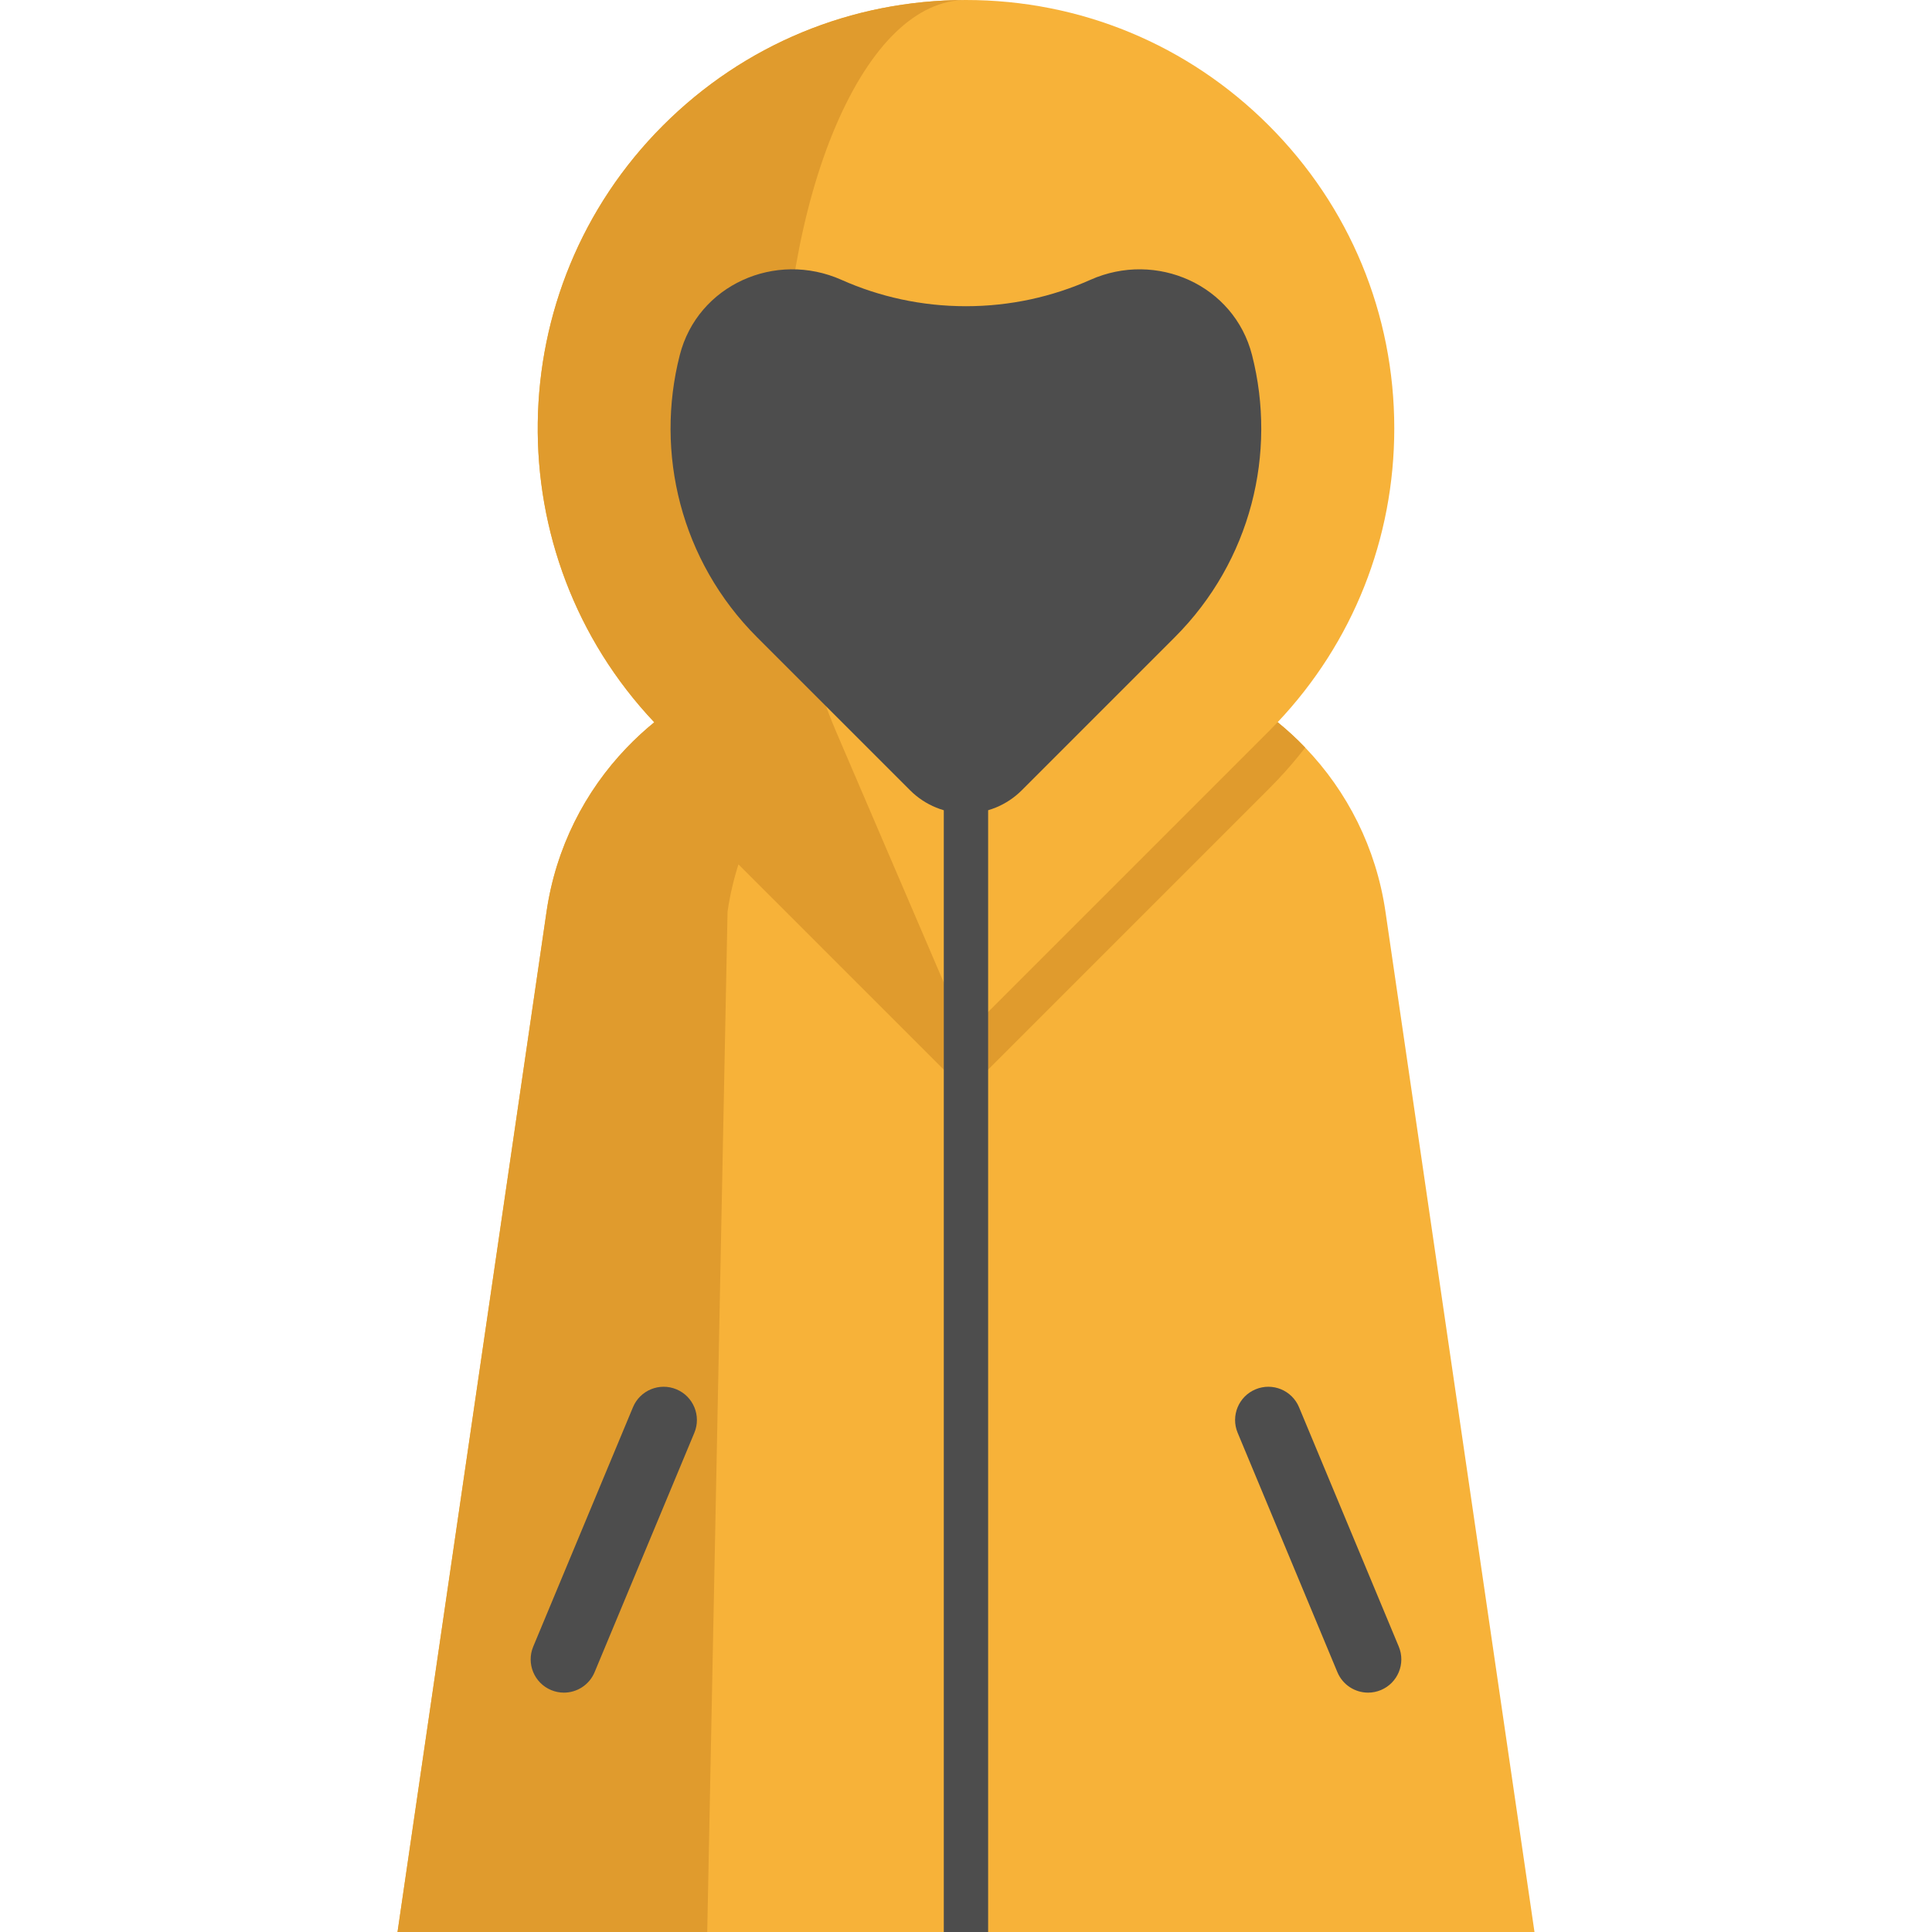
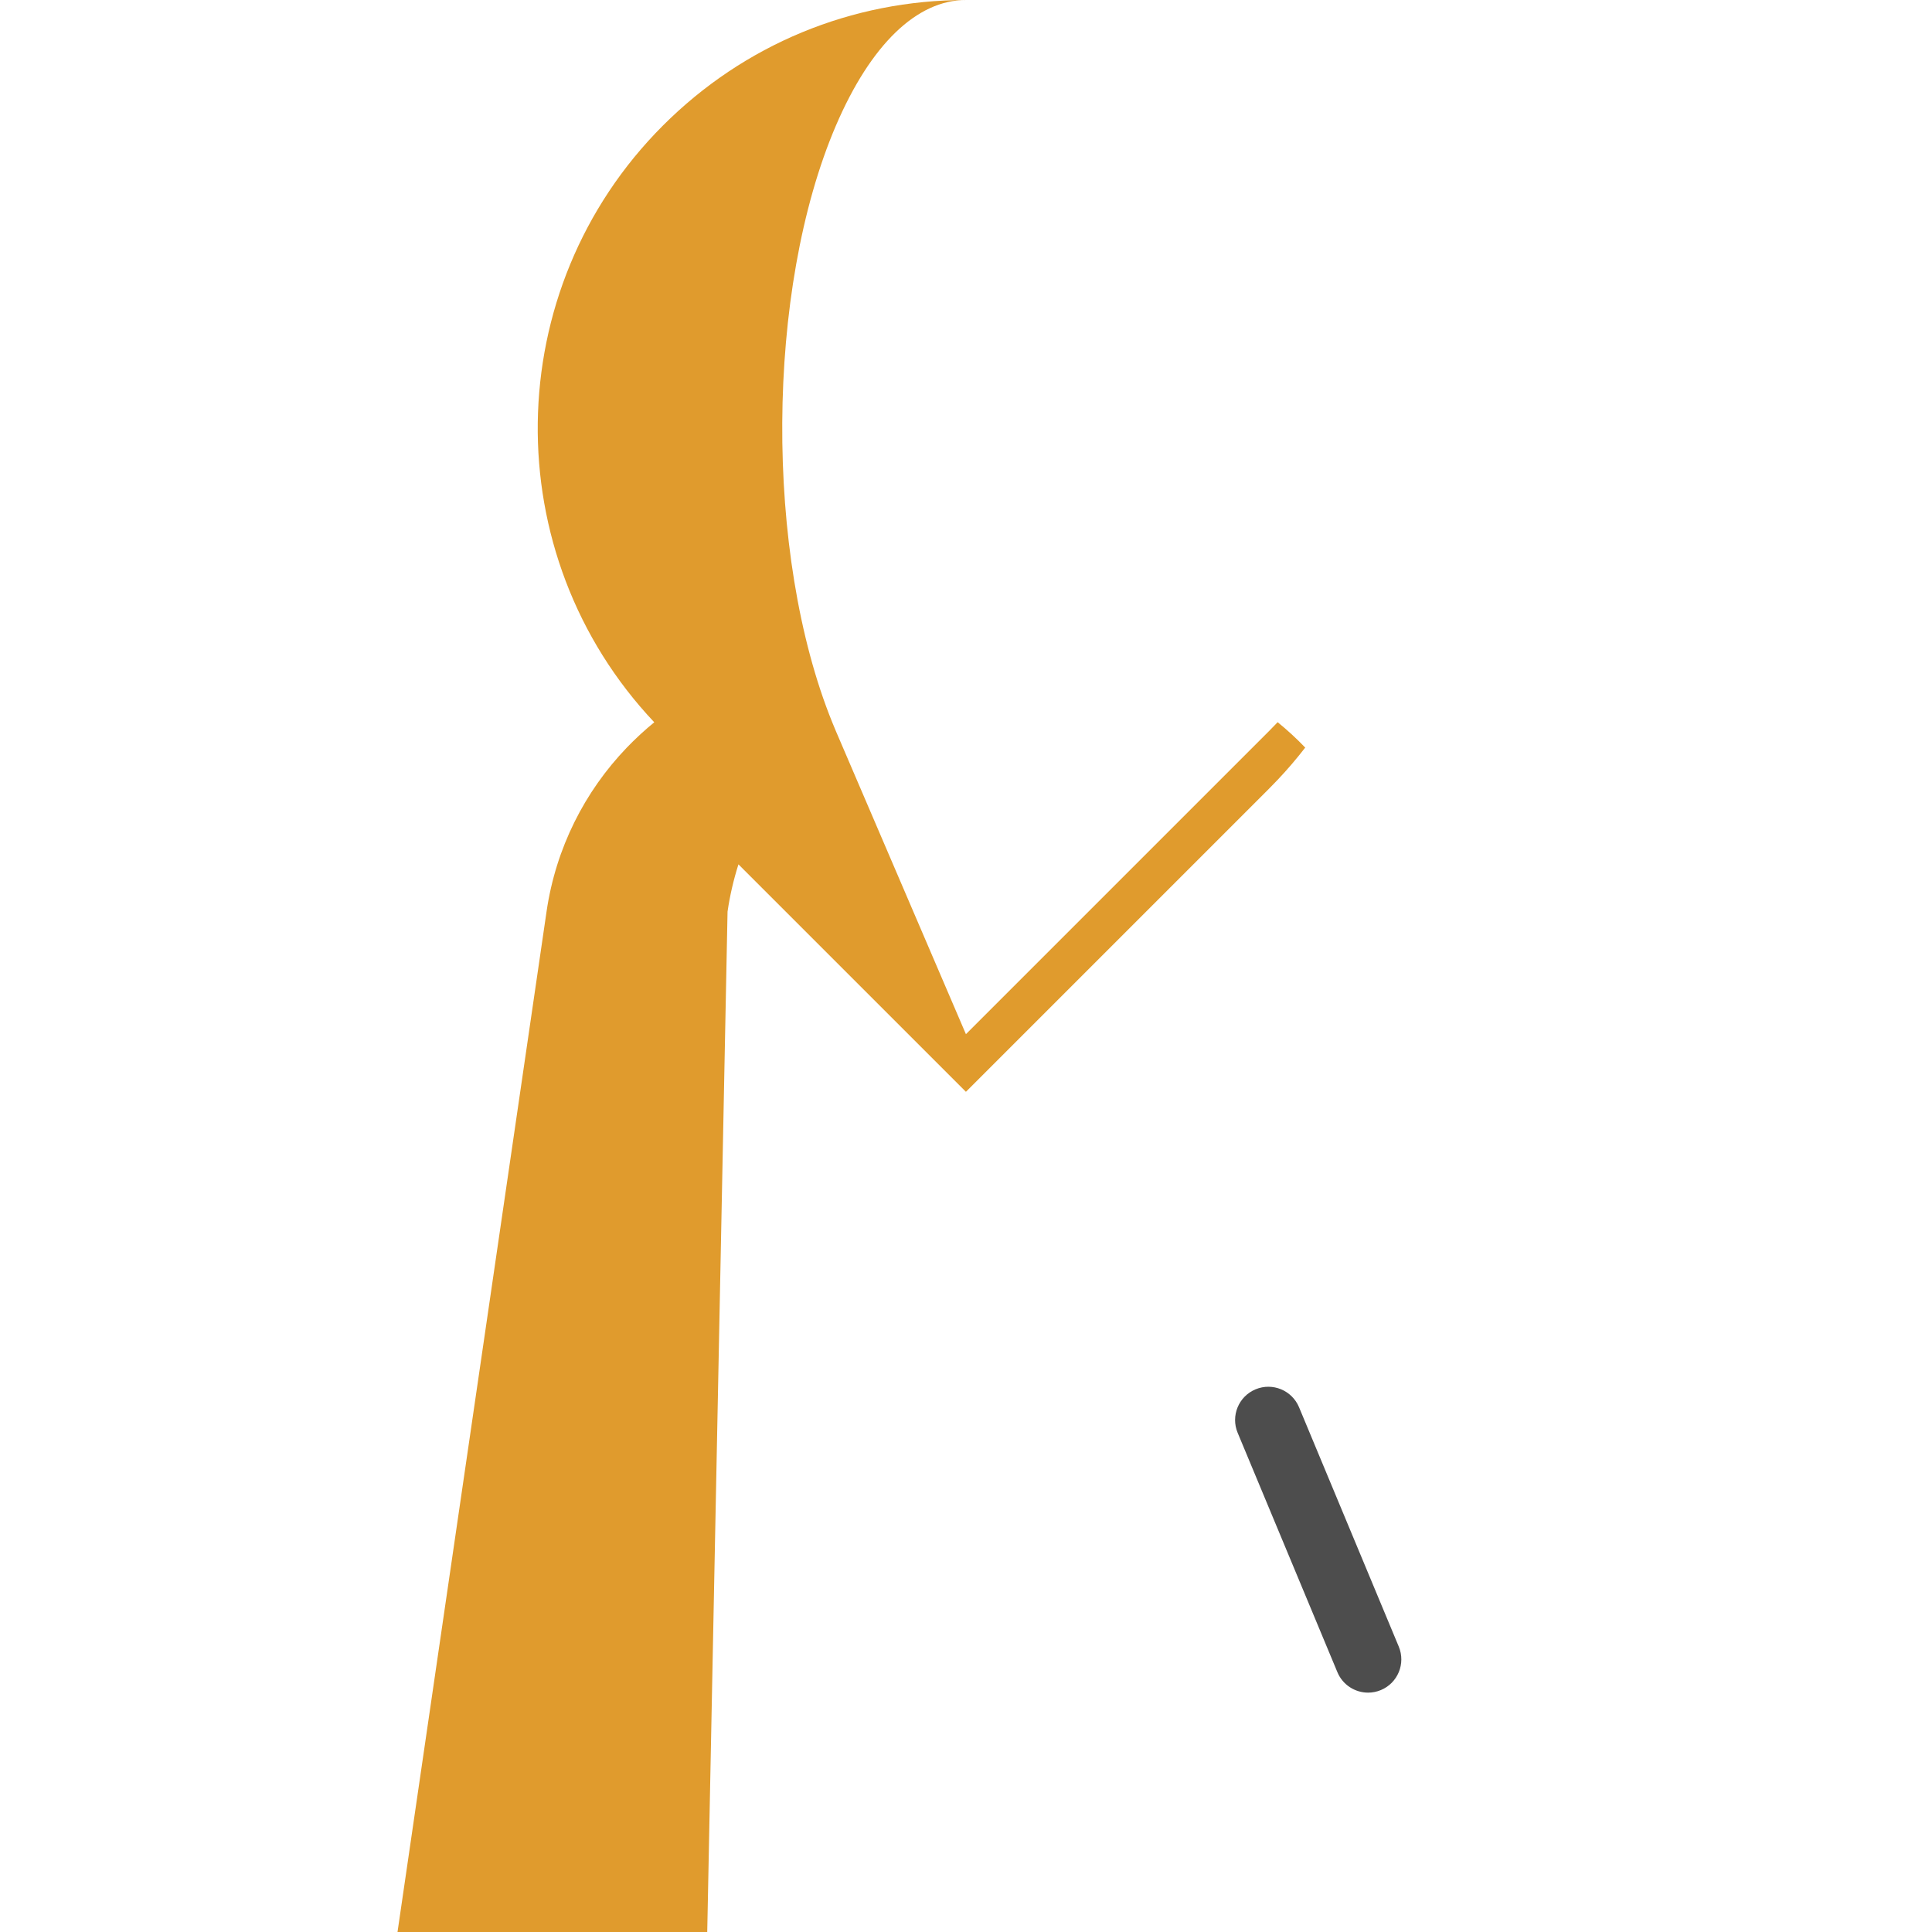
<svg xmlns="http://www.w3.org/2000/svg" version="1.1" id="Layer_1" viewBox="0 0 512 512" xml:space="preserve">
-   <path style="fill:#F7B239;" d="M144.84,241.586L105.345,512h301.31L367.16,241.586c-2.467-16.893-10.138-31.894-21.263-43.465  c-2.291-2.396-4.734-4.64-7.307-6.731c19.959-21.134,30.908-48.658,30.908-77.862c0-30.32-11.806-58.831-33.245-80.27  C314.814,11.806,286.303,0,255.982,0c-30.332,0-58.831,11.806-80.282,33.257c-43.477,43.477-44.253,113.727-2.314,158.156  c-2.573,2.091-5.016,4.335-7.295,6.731C154.966,209.715,147.307,224.705,144.84,241.586z" />
  <path style="fill:#4D4D4D;" d="M362.559,448.566c-3.451,0-6.727-2.041-8.136-5.424l-26.432-63.436  c-1.871-4.492,0.253-9.651,4.744-11.522c4.491-1.874,9.649,0.253,11.522,4.744l26.432,63.436c1.871,4.492-0.253,9.651-4.744,11.522  C364.836,448.348,363.688,448.566,362.559,448.566z" />
  <path style="fill:#E09B2D;" d="M338.59,191.389c-0.764,0.811-1.551,1.621-2.338,2.408l-80.27,80.27l-34.443-80.27  c-0.329-0.787-0.67-1.586-0.987-2.385c-17.997-44.429-17.656-114.678,0.987-158.156C230.749,11.806,242.978,0,255.982,0  c-30.332,0-58.831,11.806-80.282,33.257c-43.477,43.477-44.253,113.727-2.314,158.156c-0.001,0.001-0.002,0.002-0.004,0.004  c-1.175,0.953-2.312,1.95-3.43,2.967c-0.244,0.222-0.483,0.449-0.725,0.674c-1.07,0.999-2.116,2.023-3.13,3.079  c-0.002,0.002-0.005,0.005-0.007,0.007l0,0c-11.108,11.576-18.788,26.559-21.251,43.442L105.345,512h82.079l5.384-270.414  c0.628-4.308,1.607-8.489,2.89-12.523l60.284,60.276l80.27-80.27c0.787-0.787,1.574-1.598,2.338-2.408  c2.596-2.737,5.028-5.592,7.307-8.54C343.607,195.724,341.163,193.48,338.59,191.389z" />
  <g>
-     <path style="fill:#4D4D4D;" d="M149.441,448.566c-1.13,0-2.277-0.219-3.386-0.68c-4.491-1.871-6.615-7.03-4.744-11.522   l26.432-63.436c1.871-4.492,7.028-6.616,11.522-4.744c4.491,1.871,6.615,7.03,4.744,11.522l-26.432,63.436   C156.168,446.526,152.892,448.566,149.441,448.566z" />
-     <path style="fill:#4D4D4D;" d="M331.8,94.085c6.626,25.891-0.2,54.52-20.476,74.796l-40.529,40.537   c-8.181,8.183-21.446,8.183-29.628,0.001l-40.539-40.539c-20.276-20.276-27.101-48.905-20.476-74.796   c4.746-18.561,25.351-27.724,42.843-19.924c10.079,4.488,21.239,6.99,32.987,6.99c11.736,0,22.896-2.502,32.975-6.99   C306.449,66.361,327.054,75.524,331.8,94.085z" />
-     <rect x="250.115" y="181.134" style="fill:#4D4D4D;" width="11.747" height="330.866" />
-   </g>
+     </g>
</svg>